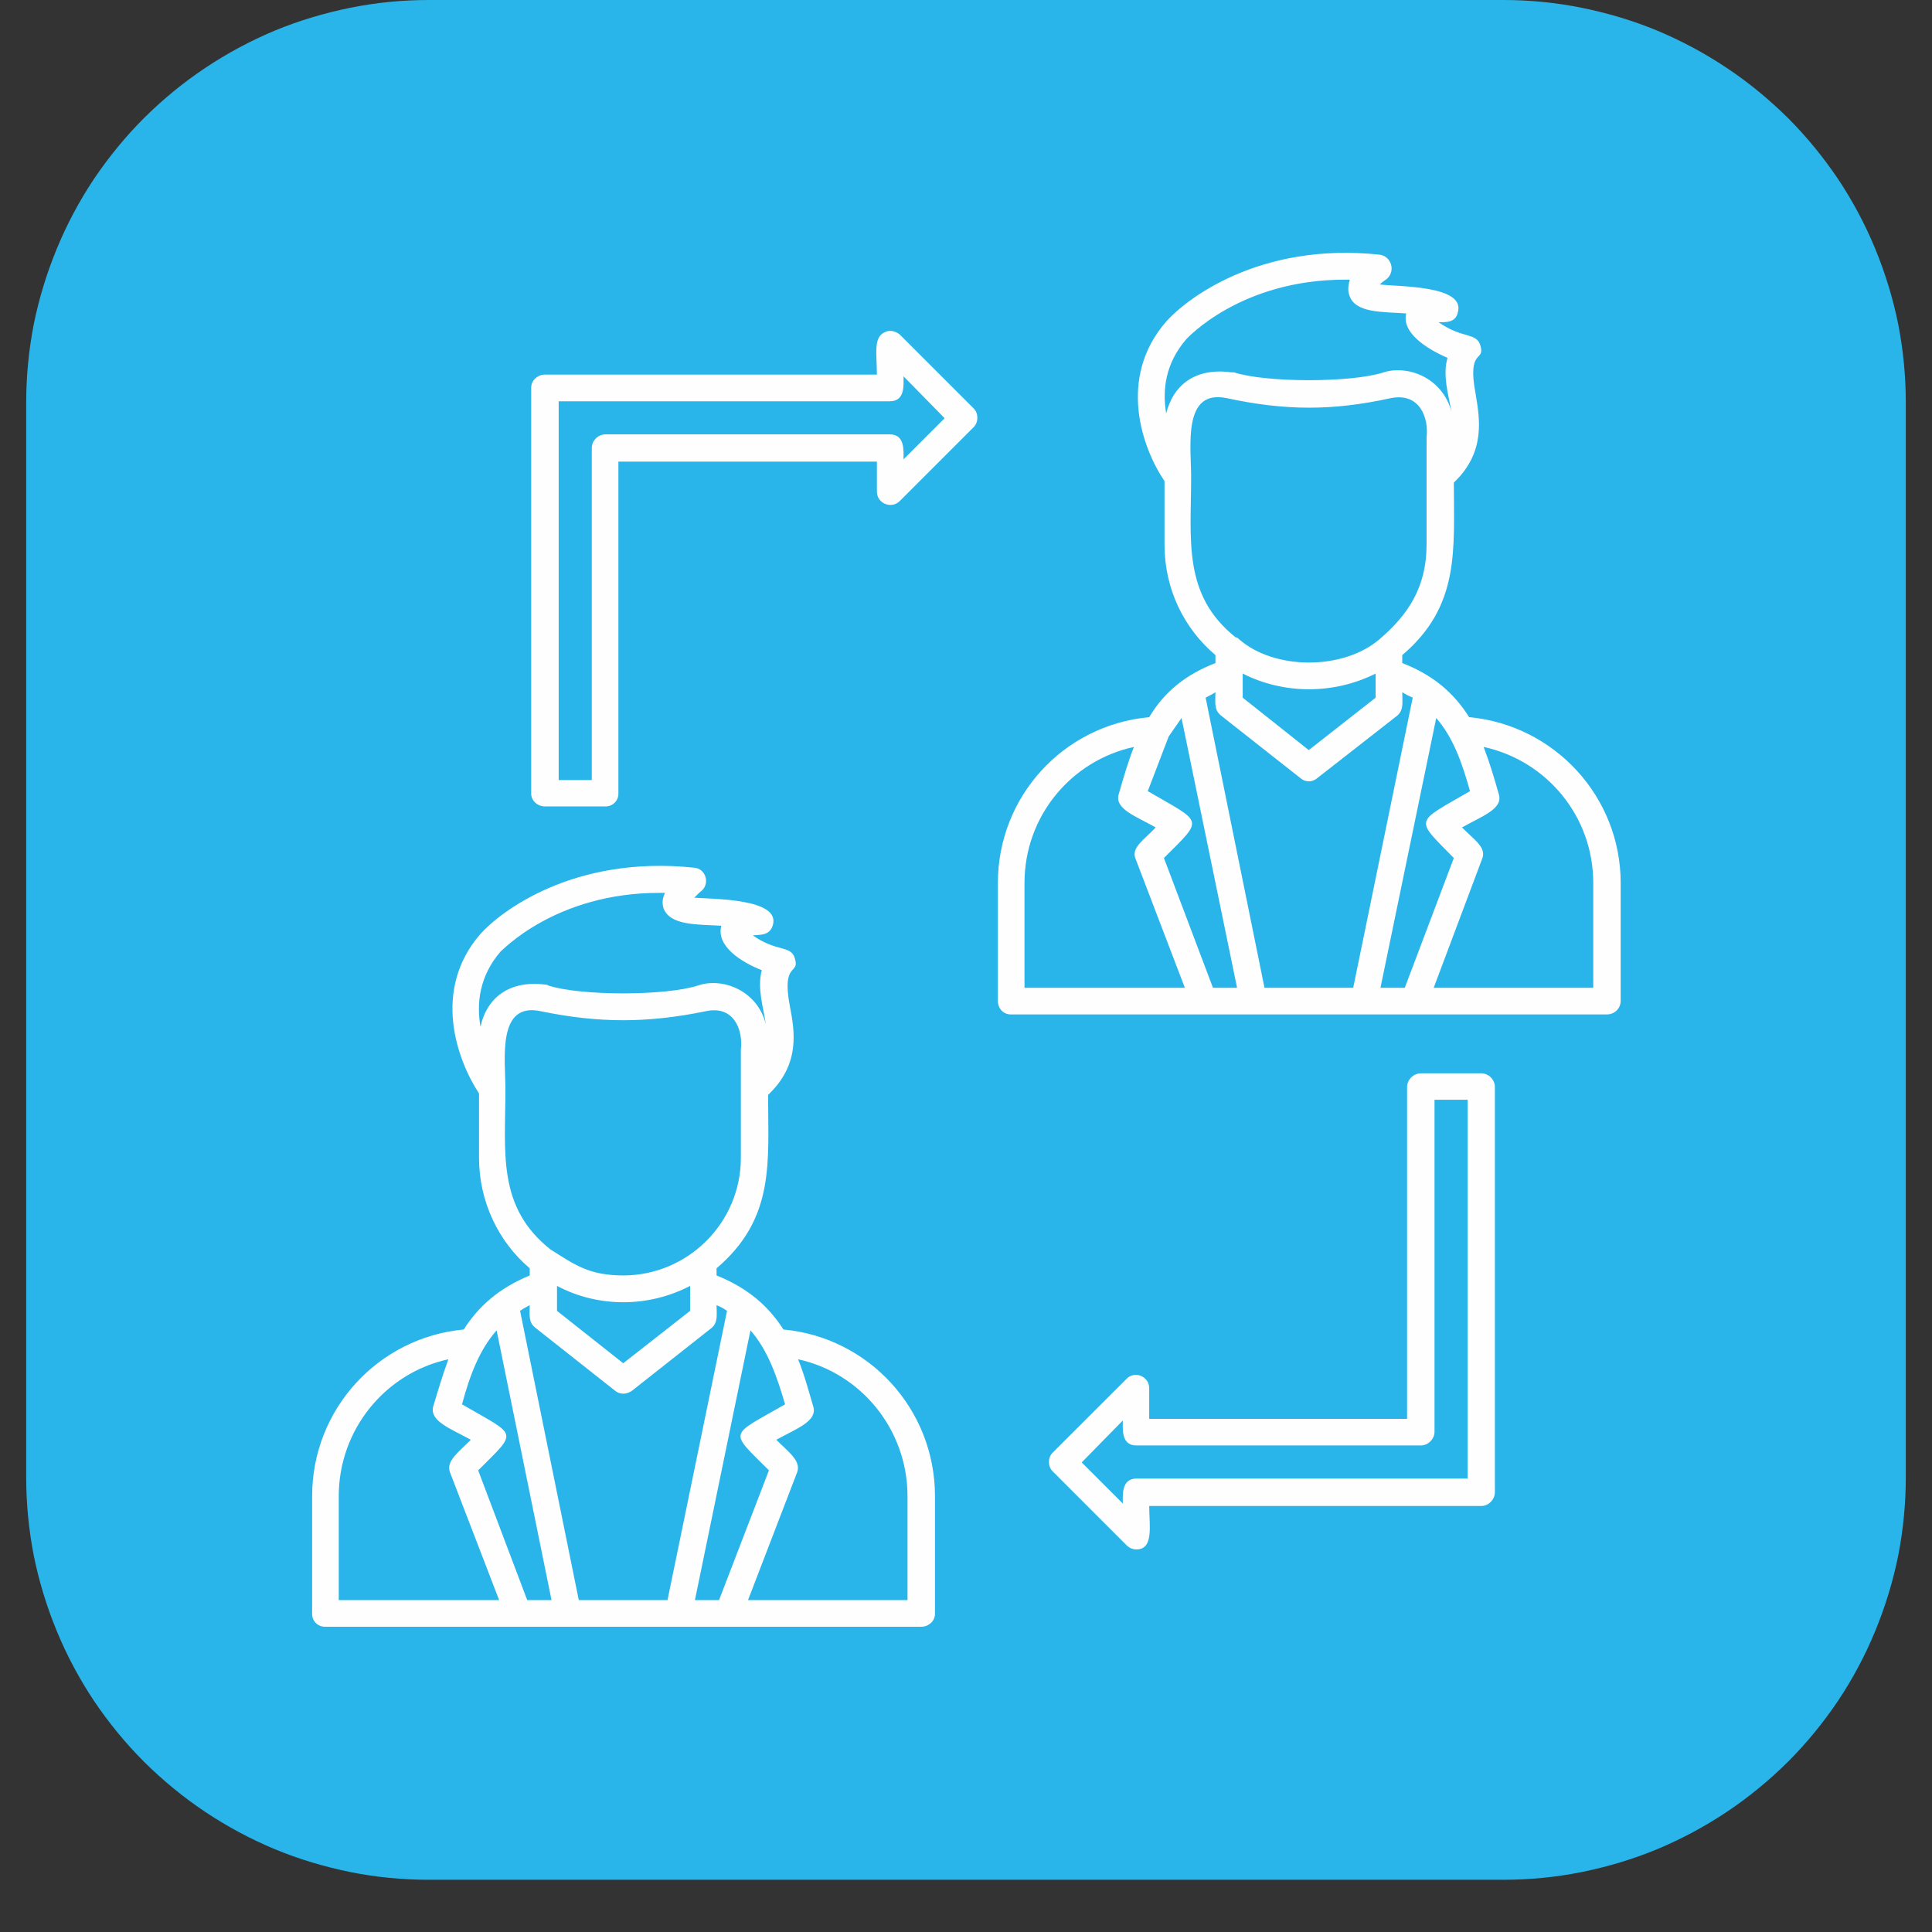
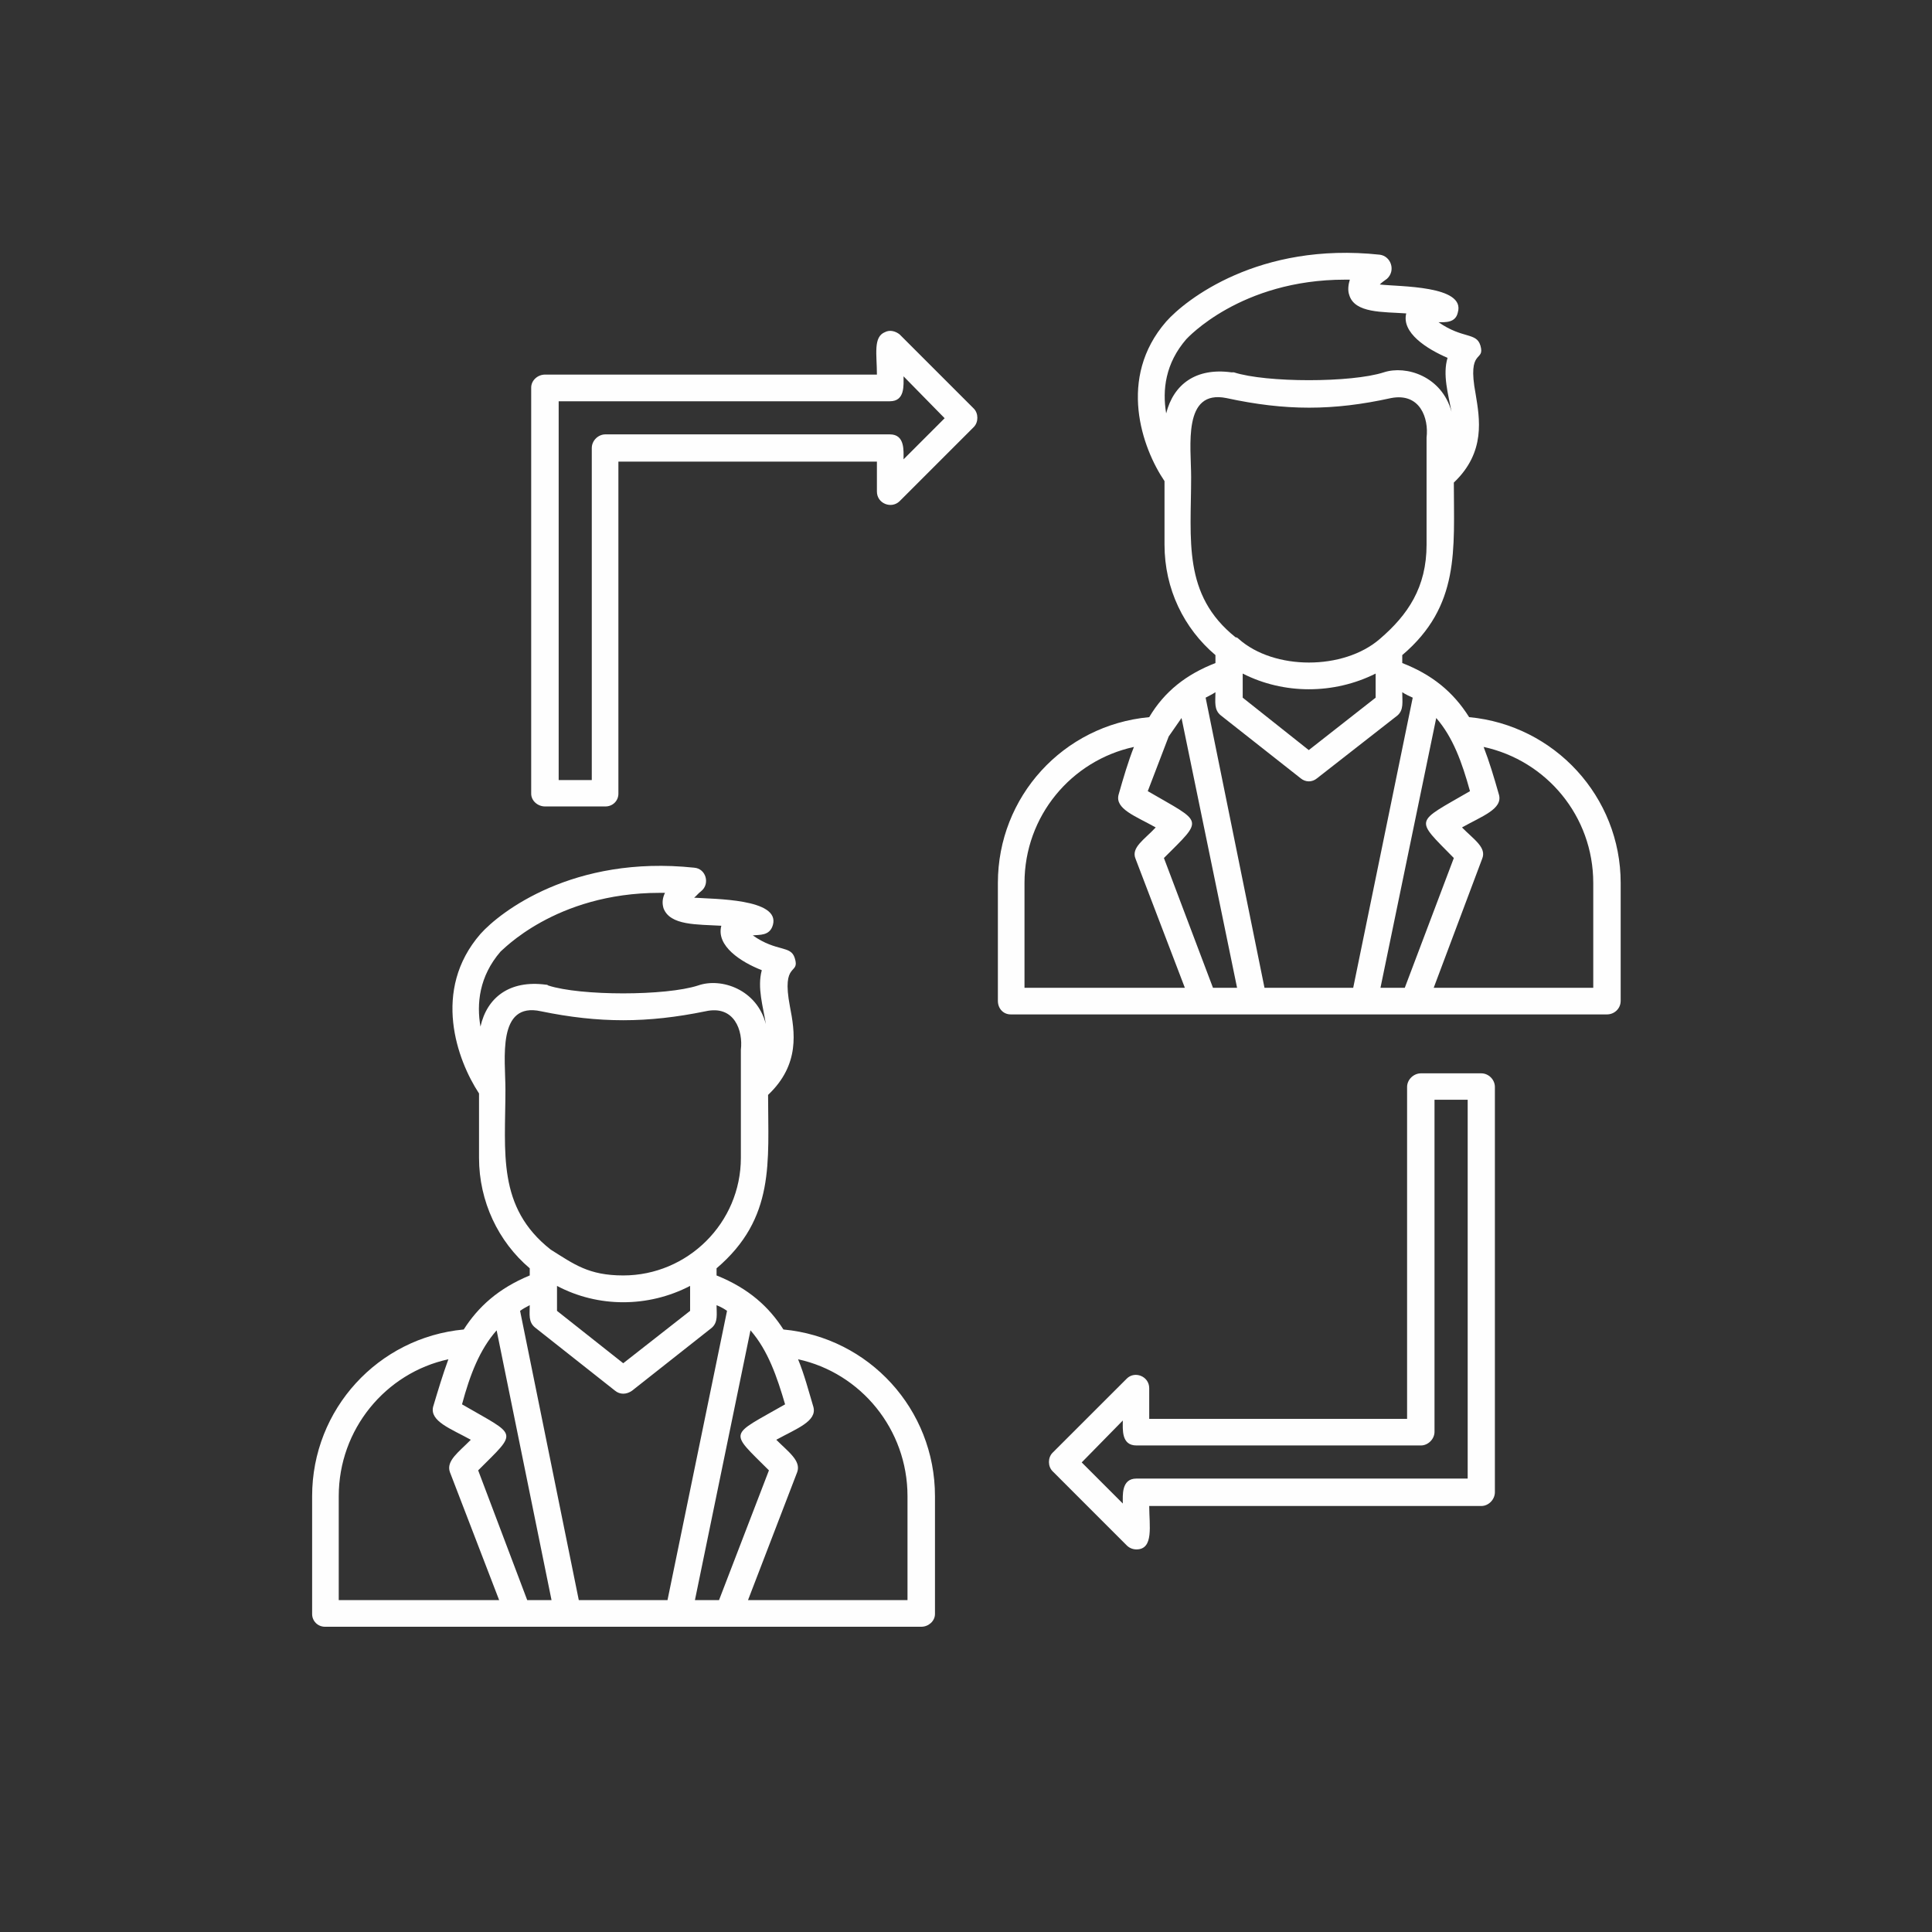
<svg xmlns="http://www.w3.org/2000/svg" width="48" zoomAndPan="magnify" viewBox="0 0 36 36" height="48" preserveAspectRatio="xMidYMid meet" version="1.0">
  <rect x="0" y="0" width="36" height="36" fill="#333333" stroke="none" />
  <defs>
    <clipPath id="92c8437374">
      <path d="M 0.488 0 L 35.512 0 L 35.512 35.027 L 0.488 35.027 Z M 0.488 0 " clip-rule="nonzero" />
    </clipPath>
  </defs>
  <g clip-path="url(#92c8437374)">
-     <path fill="#29b5e9" d="M 7.992 0 L 28.008 0 C 28.5 0 28.988 0.047 29.473 0.145 C 29.953 0.242 30.426 0.383 30.879 0.57 C 31.336 0.762 31.766 0.992 32.176 1.266 C 32.586 1.539 32.965 1.852 33.316 2.199 C 33.664 2.547 33.973 2.926 34.25 3.336 C 34.523 3.746 34.754 4.18 34.941 4.633 C 35.129 5.09 35.273 5.559 35.371 6.043 C 35.465 6.527 35.512 7.016 35.512 7.508 L 35.512 27.52 C 35.512 28.012 35.465 28.5 35.371 28.984 C 35.273 29.469 35.129 29.938 34.941 30.395 C 34.754 30.848 34.523 31.281 34.25 31.691 C 33.973 32.102 33.664 32.48 33.316 32.828 C 32.965 33.176 32.586 33.488 32.176 33.762 C 31.766 34.035 31.336 34.266 30.879 34.457 C 30.426 34.645 29.953 34.785 29.473 34.883 C 28.988 34.98 28.5 35.027 28.008 35.027 L 7.992 35.027 C 7.5 35.027 7.012 34.98 6.527 34.883 C 6.047 34.785 5.574 34.645 5.121 34.457 C 4.664 34.266 4.234 34.035 3.824 33.762 C 3.414 33.488 3.035 33.176 2.684 32.828 C 2.336 32.48 2.027 32.102 1.75 31.691 C 1.477 31.281 1.246 30.848 1.059 30.395 C 0.871 29.938 0.727 29.469 0.629 28.984 C 0.535 28.5 0.488 28.012 0.488 27.52 L 0.488 7.508 C 0.488 7.016 0.535 6.527 0.629 6.043 C 0.727 5.559 0.871 5.09 1.059 4.633 C 1.246 4.18 1.477 3.746 1.75 3.336 C 2.027 2.926 2.336 2.547 2.684 2.199 C 3.035 1.852 3.414 1.539 3.824 1.266 C 4.234 0.992 4.664 0.762 5.121 0.57 C 5.574 0.383 6.047 0.242 6.527 0.145 C 7.012 0.047 7.5 0 7.992 0 Z M 7.992 0 " fill-opacity="1" fill-rule="evenodd" />
-   </g>
+     </g>
  <path fill="#fefefe" d="M 21.176 28.871 C 21.102 28.871 21.039 28.84 20.996 28.797 L 19.613 27.414 C 19.523 27.324 19.523 27.16 19.613 27.07 L 20.996 25.688 C 21.145 25.539 21.414 25.645 21.414 25.867 L 21.414 26.438 L 26.219 26.438 L 26.219 20.254 C 26.219 20.117 26.34 20 26.477 20 L 27.602 20 C 27.738 20 27.855 20.117 27.855 20.254 L 27.855 27.805 C 27.855 27.941 27.738 28.062 27.602 28.062 L 21.414 28.062 C 21.414 28.422 21.504 28.871 21.176 28.871 Z M 9.301 29.816 L 8.383 27.43 C 8.309 27.219 8.551 27.055 8.773 26.828 C 8.398 26.621 8.008 26.484 8.07 26.215 C 8.16 25.914 8.25 25.613 8.355 25.328 C 7.184 25.582 6.312 26.633 6.312 27.879 L 6.312 29.816 Z M 8.641 24.773 C 8.91 24.352 9.285 24.008 9.871 23.766 L 9.871 23.633 C 9.285 23.137 8.926 22.387 8.926 21.574 L 8.926 20.375 C 8.52 19.758 8.039 18.453 8.953 17.402 C 9.316 16.996 10.68 15.93 12.934 16.168 C 13.156 16.184 13.234 16.469 13.066 16.605 C 13.008 16.648 12.977 16.695 12.934 16.727 C 13.293 16.754 14.539 16.742 14.402 17.234 C 14.344 17.445 14.148 17.414 14.027 17.43 C 14.48 17.746 14.734 17.609 14.809 17.852 C 14.914 18.18 14.555 17.895 14.719 18.754 C 14.809 19.219 14.914 19.832 14.312 20.402 C 14.312 21.648 14.449 22.699 13.352 23.633 L 13.352 23.766 C 13.953 24.008 14.328 24.352 14.598 24.773 C 16.191 24.922 17.422 26.258 17.422 27.879 L 17.422 30.074 C 17.422 30.207 17.301 30.312 17.168 30.312 L 6.055 30.312 C 5.922 30.312 5.816 30.207 5.816 30.074 L 5.816 27.879 C 5.816 26.258 7.047 24.922 8.641 24.773 Z M 9.871 24.32 C 9.809 24.352 9.75 24.383 9.691 24.426 L 10.785 29.816 L 12.438 29.816 L 13.547 24.426 C 13.488 24.383 13.43 24.352 13.352 24.32 C 13.352 24.488 13.383 24.637 13.262 24.742 L 11.777 25.914 C 11.672 25.988 11.551 25.988 11.461 25.914 L 9.977 24.742 C 9.84 24.637 9.871 24.488 9.871 24.32 Z M 9.254 24.789 C 8.938 25.148 8.758 25.613 8.609 26.168 C 9.645 26.77 9.66 26.648 8.91 27.398 L 9.824 29.816 L 10.277 29.816 Z M 10.262 23.285 C 10.695 23.555 10.965 23.766 11.613 23.766 C 12.812 23.766 13.805 22.789 13.805 21.574 L 13.805 19.562 C 13.848 19.203 13.684 18.723 13.145 18.844 C 12.062 19.066 11.16 19.066 10.082 18.844 C 9.254 18.66 9.418 19.742 9.418 20.297 C 9.418 21.469 9.254 22.492 10.262 23.285 Z M 10.379 23.961 L 10.379 24.426 L 11.613 25.402 L 12.859 24.426 L 12.859 23.961 C 12.078 24.367 11.145 24.367 10.379 23.961 Z M 12.289 16.637 C 10.336 16.637 9.344 17.73 9.328 17.73 C 8.926 18.195 8.879 18.707 8.953 19.129 C 9.074 18.586 9.496 18.258 10.172 18.348 C 10.184 18.348 10.199 18.348 10.215 18.363 C 10.816 18.559 12.406 18.559 13.008 18.363 C 13.441 18.211 14.105 18.438 14.27 19.082 C 14.223 18.766 14.105 18.406 14.195 18.078 C 13.805 17.926 13.34 17.625 13.441 17.25 C 12.992 17.223 12.484 17.25 12.363 16.922 C 12.332 16.816 12.348 16.727 12.391 16.637 C 12.348 16.637 12.316 16.637 12.289 16.637 Z M 13.398 29.816 L 14.328 27.398 C 13.578 26.648 13.578 26.77 14.629 26.168 C 14.48 25.66 14.312 25.164 13.984 24.789 L 12.949 29.816 Z M 14.871 25.328 C 14.988 25.613 15.066 25.914 15.156 26.215 C 15.23 26.484 14.84 26.621 14.465 26.828 C 14.691 27.055 14.93 27.219 14.855 27.43 L 13.938 29.816 L 16.91 29.816 L 16.91 27.879 C 16.91 26.633 16.039 25.582 14.871 25.328 Z M 22.078 18.406 L 21.16 16.004 C 21.07 15.793 21.324 15.645 21.535 15.418 C 21.16 15.207 20.77 15.074 20.844 14.805 C 20.934 14.488 21.023 14.188 21.129 13.918 C 19.961 14.172 19.09 15.207 19.09 16.453 L 19.09 18.406 Z M 21.414 13.363 C 21.699 12.883 22.105 12.566 22.648 12.355 L 22.648 12.207 C 22.062 11.711 21.699 10.977 21.699 10.148 L 21.699 8.965 C 21.281 8.348 20.816 7.043 21.73 5.992 C 22.09 5.586 23.457 4.504 25.711 4.746 C 25.918 4.773 26.012 5.043 25.844 5.195 C 25.785 5.238 25.738 5.27 25.711 5.301 C 26.07 5.344 27.316 5.316 27.164 5.824 C 27.121 6.02 26.926 6.004 26.805 6.004 C 27.258 6.32 27.512 6.188 27.586 6.441 C 27.676 6.758 27.332 6.473 27.496 7.34 C 27.57 7.793 27.691 8.422 27.09 8.992 C 27.09 10.238 27.211 11.289 26.129 12.207 L 26.129 12.355 C 26.672 12.566 27.074 12.883 27.375 13.363 C 28.969 13.512 30.199 14.848 30.199 16.453 L 30.199 18.648 C 30.199 18.797 30.078 18.902 29.945 18.902 L 18.832 18.902 C 18.699 18.902 18.594 18.797 18.594 18.648 L 18.594 16.453 C 18.594 14.848 19.809 13.512 21.414 13.363 Z M 22.648 12.898 C 22.586 12.941 22.512 12.973 22.465 13 L 23.562 18.406 L 25.215 18.406 L 26.324 13 C 26.266 12.973 26.191 12.941 26.129 12.898 C 26.129 13.078 26.16 13.227 26.039 13.332 L 24.539 14.504 C 24.449 14.578 24.328 14.578 24.238 14.504 L 22.75 13.332 C 22.617 13.227 22.648 13.078 22.648 12.898 Z M 22.016 13.379 L 21.777 13.723 L 21.387 14.742 C 22.422 15.344 22.438 15.238 21.688 15.988 L 22.602 18.406 L 23.051 18.406 Z M 23.023 11.875 C 23.051 11.875 23.066 11.891 23.082 11.906 C 23.742 12.492 25.035 12.492 25.711 11.906 C 26.234 11.457 26.582 10.945 26.582 10.148 L 26.582 8.152 C 26.625 7.793 26.461 7.312 25.918 7.418 C 24.84 7.656 23.953 7.656 22.855 7.418 C 22.031 7.25 22.195 8.316 22.195 8.887 C 22.195 10.059 22.031 11.082 23.023 11.875 Z M 23.156 12.551 L 23.156 13 L 24.387 13.977 L 25.633 13 L 25.633 12.551 C 24.855 12.941 23.922 12.941 23.156 12.551 Z M 25.062 5.211 C 23.113 5.211 22.121 6.305 22.105 6.32 C 21.715 6.77 21.656 7.266 21.73 7.703 C 21.867 7.16 22.285 6.848 22.945 6.938 C 22.961 6.938 22.977 6.938 22.992 6.938 C 23.594 7.133 25.184 7.133 25.785 6.938 C 26.203 6.801 26.867 7.012 27.047 7.672 C 26.984 7.34 26.879 6.98 26.973 6.668 C 26.582 6.5 26.113 6.199 26.203 5.84 C 25.77 5.809 25.242 5.84 25.141 5.496 C 25.109 5.406 25.125 5.301 25.152 5.211 C 25.125 5.211 25.094 5.211 25.062 5.211 Z M 26.176 18.406 L 27.09 15.988 C 26.355 15.238 26.355 15.344 27.391 14.742 C 27.242 14.203 27.074 13.738 26.762 13.379 L 25.723 18.406 Z M 27.645 13.918 C 27.75 14.188 27.84 14.488 27.93 14.805 C 28.008 15.074 27.617 15.207 27.242 15.418 C 27.465 15.645 27.707 15.793 27.617 16.004 L 26.715 18.406 L 29.688 18.406 L 29.688 16.453 C 29.688 15.207 28.816 14.172 27.645 13.918 Z M 11.281 15.027 L 10.156 15.027 C 10.02 15.027 9.898 14.922 9.898 14.789 L 9.898 7.223 C 9.898 7.086 10.02 6.98 10.156 6.98 L 16.34 6.98 C 16.34 6.605 16.266 6.277 16.492 6.188 C 16.582 6.141 16.688 6.172 16.762 6.23 L 18.145 7.613 C 18.234 7.703 18.234 7.867 18.145 7.957 L 16.762 9.34 C 16.609 9.488 16.34 9.383 16.34 9.16 L 16.34 8.602 L 11.523 8.602 L 11.523 14.789 C 11.523 14.922 11.418 15.027 11.281 15.027 Z M 10.41 14.535 L 11.027 14.535 L 11.027 8.348 C 11.027 8.211 11.145 8.094 11.281 8.094 L 16.582 8.094 C 16.867 8.094 16.836 8.406 16.836 8.559 L 17.602 7.793 L 16.836 7.012 C 16.836 7.176 16.867 7.477 16.582 7.477 L 10.41 7.477 Z M 20.156 27.25 L 20.922 28.016 C 20.922 27.867 20.891 27.551 21.176 27.551 L 27.348 27.551 L 27.348 20.492 L 26.73 20.492 L 26.73 26.68 C 26.73 26.816 26.609 26.934 26.477 26.934 L 21.176 26.934 C 20.891 26.934 20.922 26.633 20.922 26.469 Z M 20.156 27.25 " fill-opacity="1" fill-rule="evenodd" />
</svg>